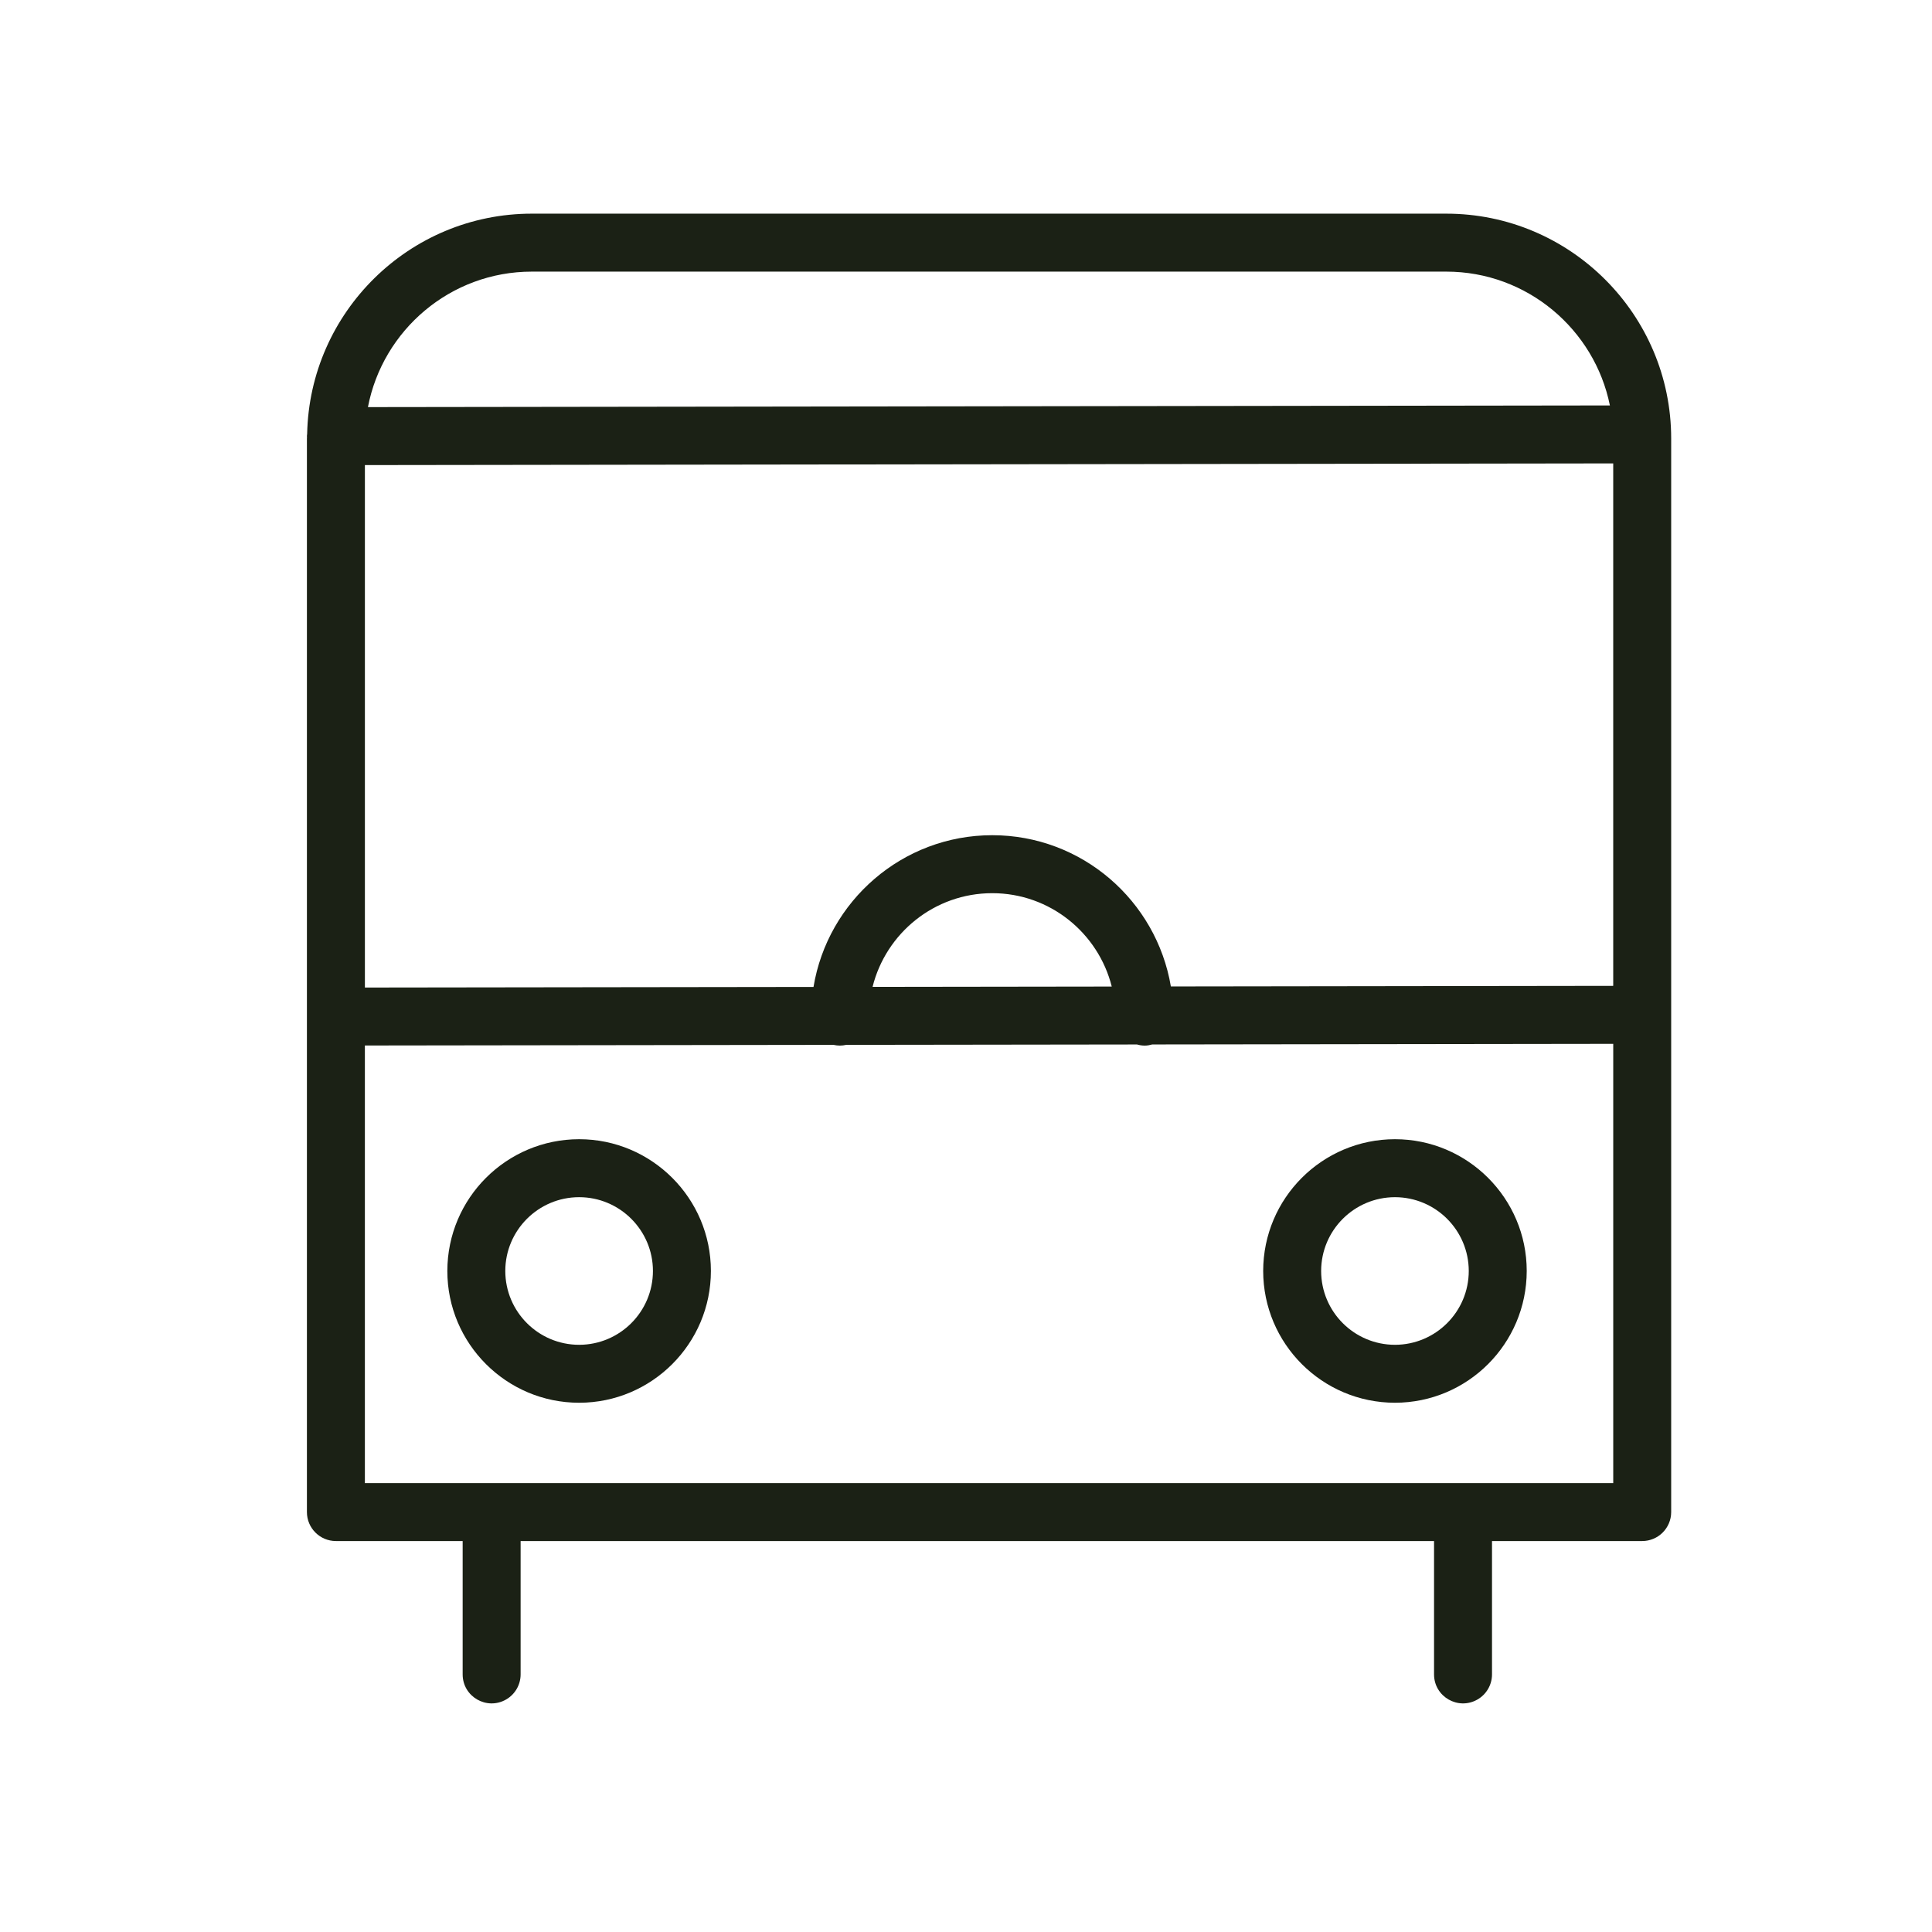
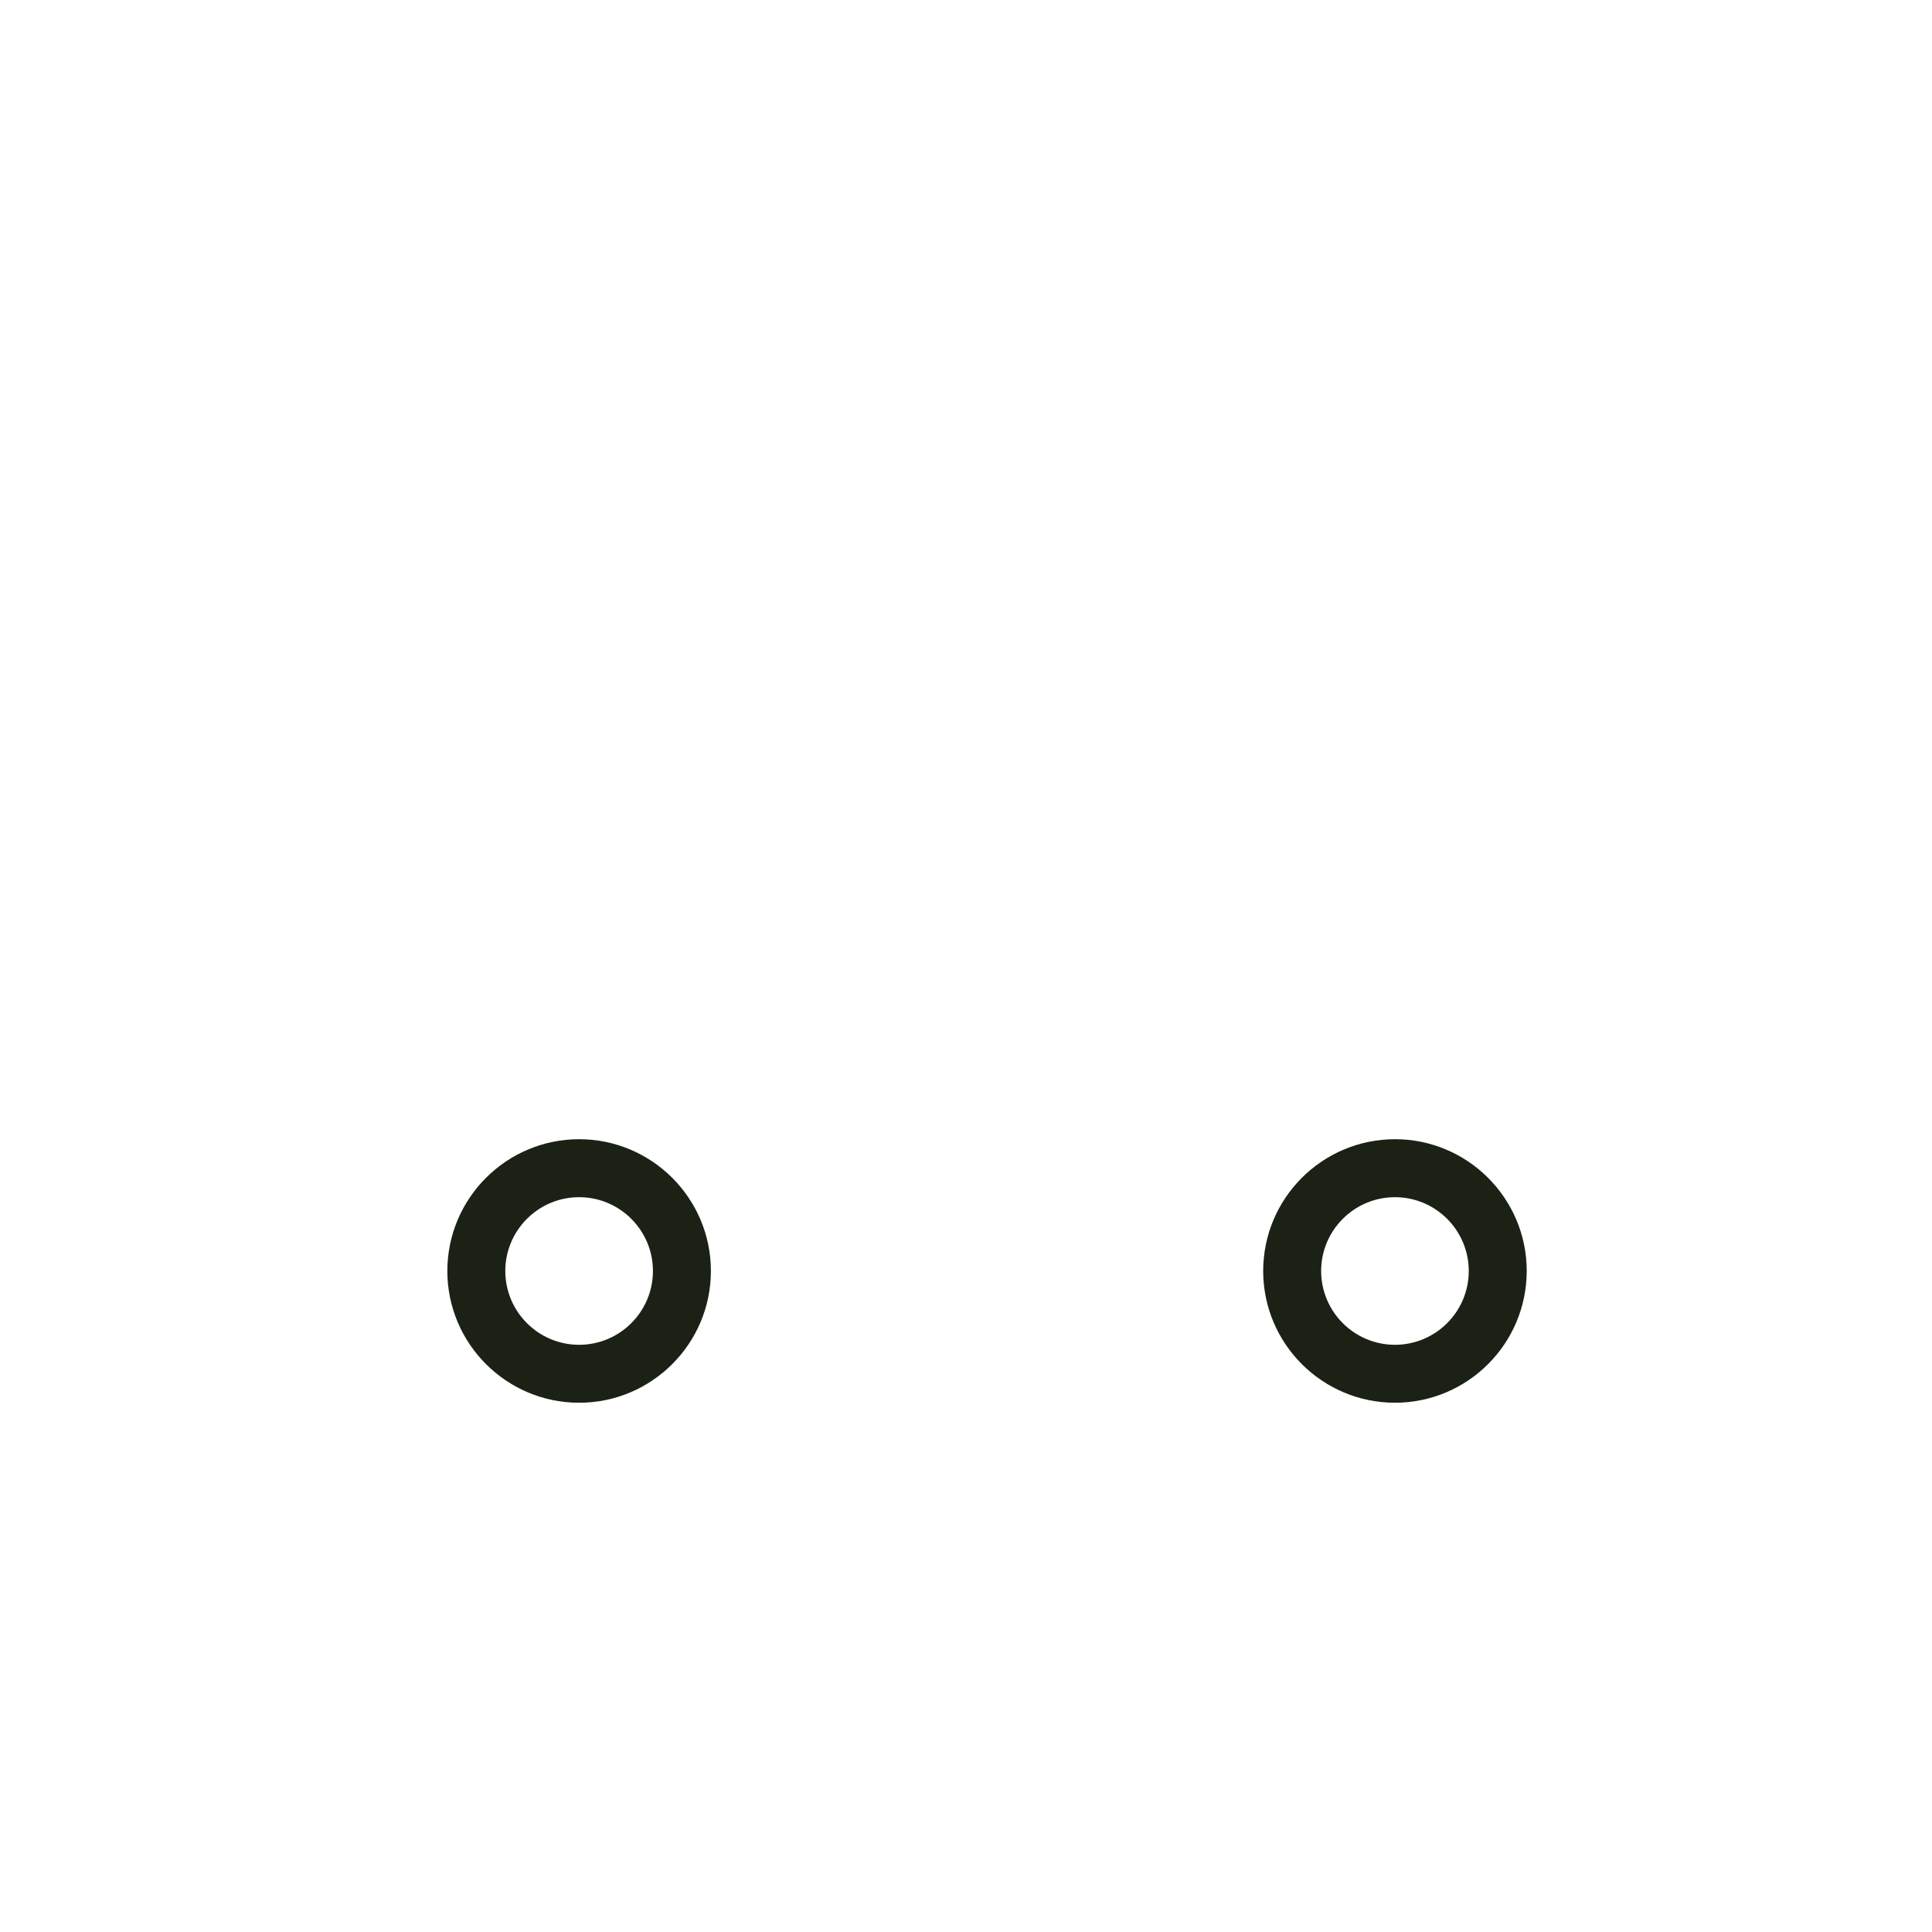
<svg xmlns="http://www.w3.org/2000/svg" viewBox="0 0 100.00 100.00" data-guides="{&quot;vertical&quot;:[],&quot;horizontal&quot;:[]}">
-   <path fill="#1b2115" stroke="none" fill-opacity="1" stroke-width="1" stroke-opacity="1" color="rgb(51, 51, 51)" fill-rule="evenodd" id="tSvg788854308" title="Path 5" d="M74.86 11.059C59.082 11.059 43.304 11.059 27.526 11.059C21.189 11.059 16.028 16.152 15.898 22.459C15.895 22.499 15.886 22.537 15.886 22.577C15.886 22.59 15.889 22.602 15.89 22.615C15.89 22.644 15.886 22.672 15.886 22.701C15.886 41.222 15.886 59.743 15.886 78.264C15.886 79.092 16.558 79.764 17.386 79.764C19.573 79.764 21.76 79.764 23.947 79.764C23.947 82.065 23.947 84.365 23.947 86.666C23.947 87.821 25.197 88.542 26.197 87.965C26.661 87.697 26.947 87.202 26.947 86.666C26.947 84.365 26.947 82.065 26.947 79.764C42.707 79.764 58.466 79.764 74.226 79.764C74.226 82.065 74.226 84.365 74.226 86.666C74.226 87.821 75.476 88.542 76.476 87.965C76.94 87.697 77.226 87.202 77.226 86.666C77.226 84.365 77.226 82.065 77.226 79.764C79.817 79.764 82.409 79.764 85 79.764C85.828 79.764 86.5 79.092 86.5 78.264C86.5 59.743 86.5 41.221 86.5 22.7C86.5 16.282 81.278 11.059 74.86 11.059ZM60.604 51.059C59.857 46.623 56.002 43.23 51.359 43.23C46.706 43.23 42.843 46.636 42.107 51.084C34.367 51.094 26.627 51.105 18.887 51.115C18.887 42.101 18.887 33.087 18.887 24.073C40.425 24.044 61.962 24.015 83.5 23.986C83.5 33 83.5 42.014 83.5 51.028C75.868 51.038 68.236 51.049 60.604 51.059ZM57.544 51.064C53.417 51.07 49.291 51.075 45.164 51.081C45.856 48.3 48.366 46.231 51.358 46.231C54.342 46.23 56.847 48.291 57.544 51.064ZM27.526 14.059C43.304 14.059 59.082 14.059 74.86 14.059C79.037 14.059 82.53 17.04 83.328 20.986C61.9 21.015 40.472 21.043 19.044 21.072C19.809 17.084 23.318 14.059 27.526 14.059ZM18.886 76.764C18.886 69.214 18.886 61.665 18.886 54.115C26.972 54.104 35.059 54.093 43.145 54.082C43.25 54.105 43.358 54.12 43.47 54.12C43.583 54.12 43.692 54.105 43.798 54.082C48.816 54.075 53.834 54.069 58.852 54.062C58.98 54.099 59.112 54.119 59.245 54.121C59.383 54.121 59.514 54.096 59.641 54.061C67.594 54.05 75.548 54.04 83.501 54.029C83.501 61.607 83.501 69.186 83.501 76.764C61.963 76.764 40.424 76.764 18.886 76.764Z" />
  <path fill="#1b2115" stroke="none" fill-opacity="1" stroke-width="1" stroke-opacity="1" color="rgb(51, 51, 51)" fill-rule="evenodd" id="tSvg113b4a31c47" title="Path 6" d="M29.975 58.965C26.21 58.969 23.159 62.02 23.154 65.785C23.154 69.547 26.214 72.606 29.975 72.606C33.736 72.606 36.796 69.546 36.796 65.785C36.796 62.025 33.736 58.965 29.975 58.965ZM29.975 69.607C27.866 69.605 26.156 67.895 26.154 65.786C26.154 63.68 27.868 61.966 29.975 61.966C32.082 61.966 33.796 63.68 33.796 65.786C33.794 67.895 32.084 69.605 29.975 69.607ZM72.202 58.965C68.437 58.969 65.386 62.02 65.382 65.785C65.386 69.55 68.437 72.602 72.202 72.606C75.968 72.602 79.019 69.55 79.023 65.785C79.023 62.025 75.964 58.965 72.202 58.965ZM72.202 69.607C70.093 69.604 68.384 67.895 68.382 65.786C68.385 63.677 70.093 61.969 72.202 61.966C74.311 61.968 76.02 63.677 76.023 65.786C76.021 67.895 74.311 69.605 72.202 69.607Z" />
  <defs />
</svg>